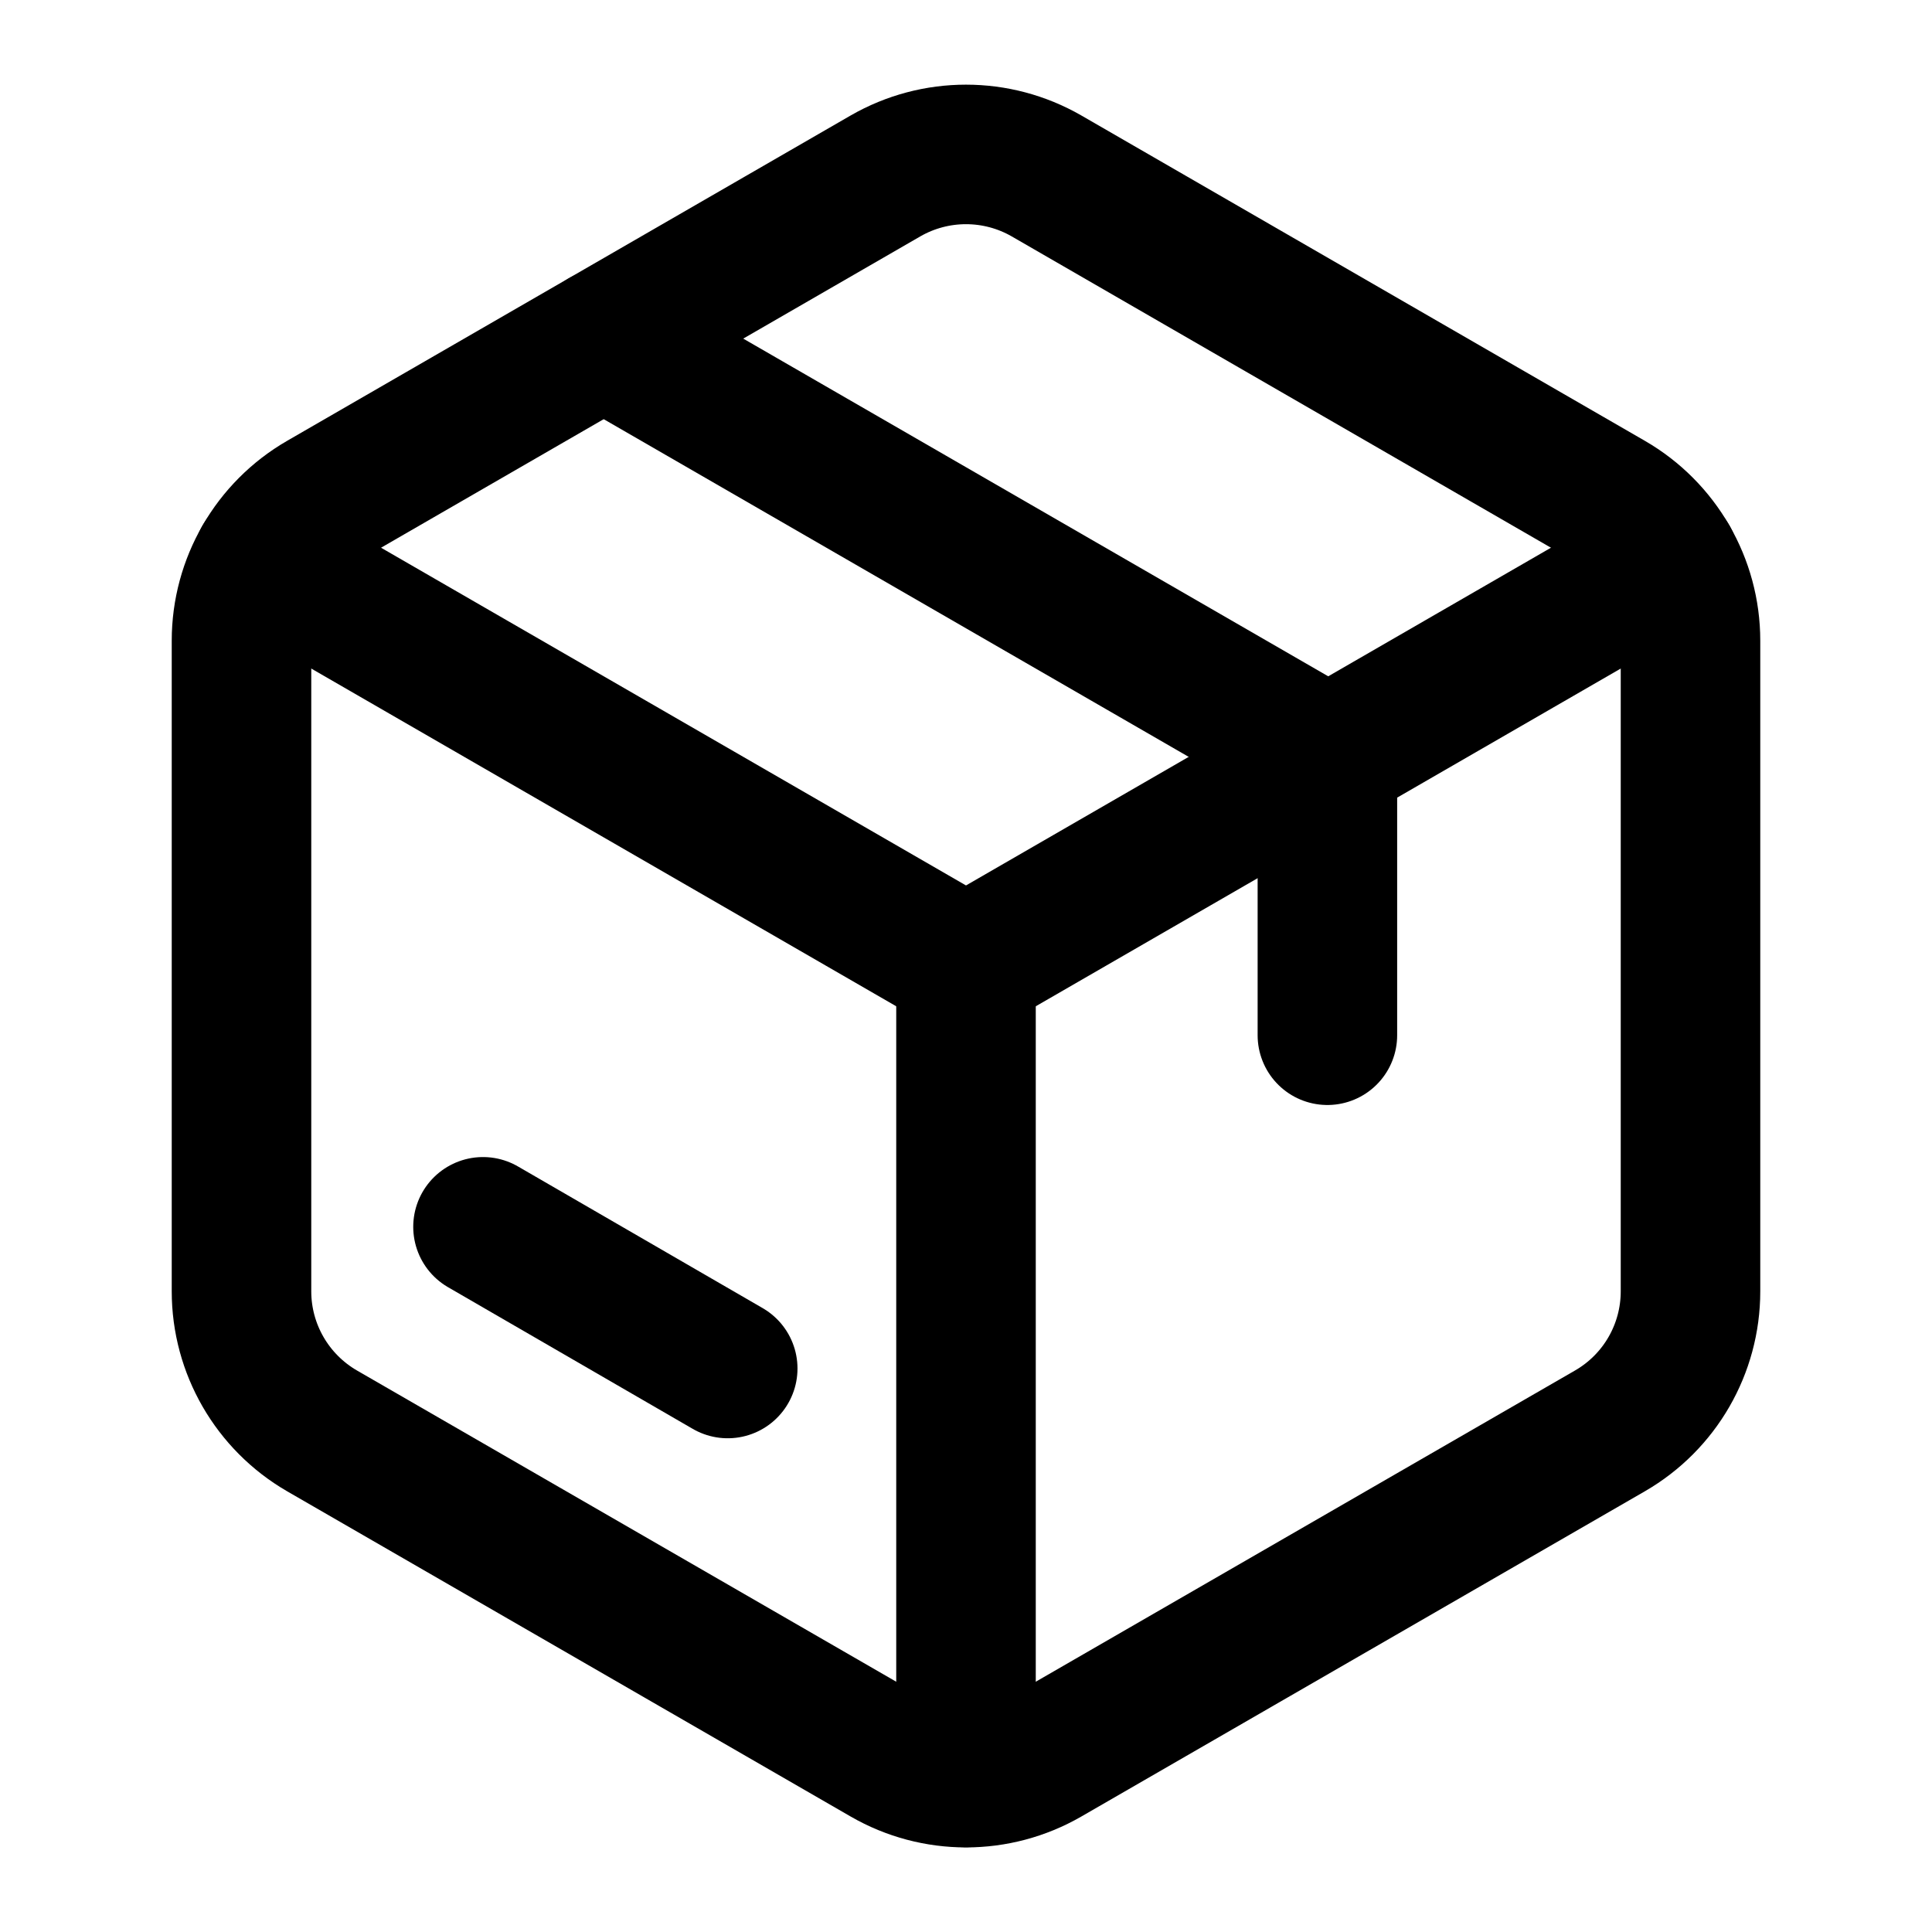
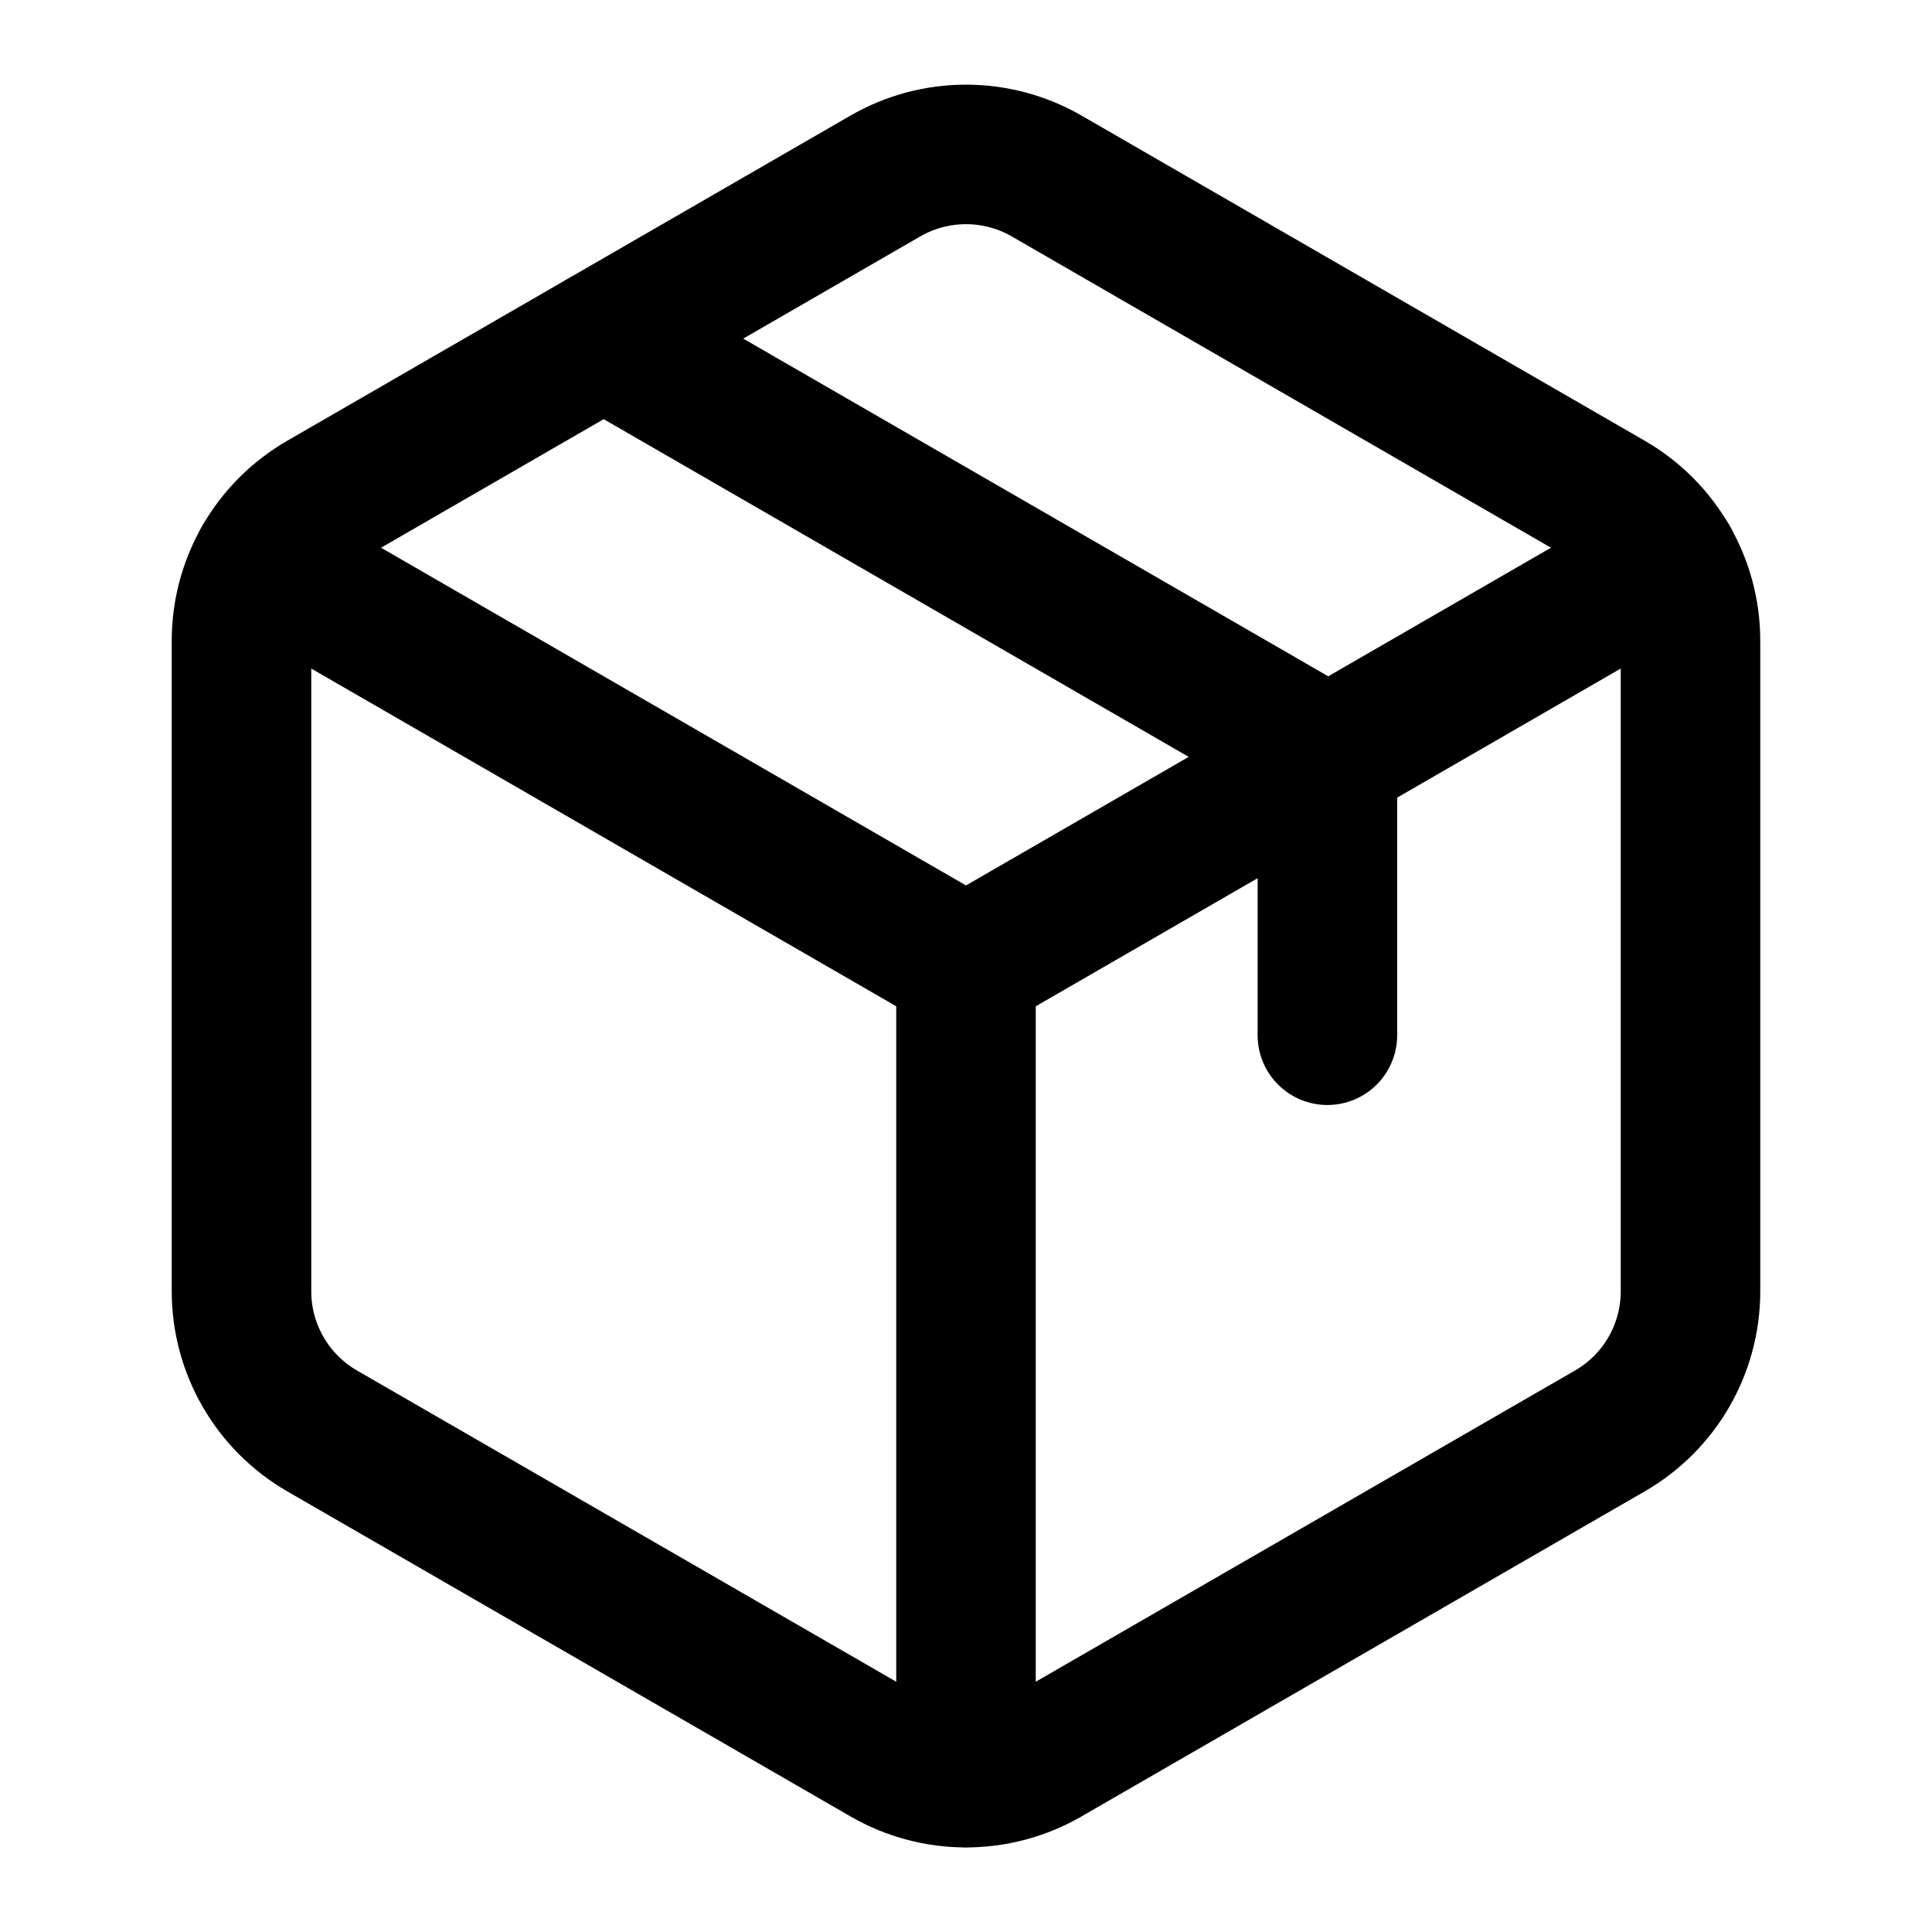
<svg xmlns="http://www.w3.org/2000/svg" width="18" height="18" viewBox="0 0 18 18" fill="none">
  <path fill-rule="evenodd" clip-rule="evenodd" d="M2.25 12.031V5.969C2.25 5.433 2.536 4.938 3 4.67L8.25 1.639C8.714 1.372 9.286 1.372 9.75 1.639L15 4.67C15.464 4.938 15.75 5.434 15.75 5.969V12.031C15.75 12.568 15.464 13.063 15 13.331L9.75 16.361C9.286 16.629 8.714 16.629 8.25 16.361L3 13.331C2.536 13.062 2.25 12.567 2.25 12.031Z" stroke="black" stroke-width="1.3" stroke-linecap="round" stroke-linejoin="round" />
  <path d="M12.367 9.645V7.047L5.625 3.155" stroke="black" stroke-width="1.3" stroke-linecap="round" stroke-linejoin="round" />
-   <path d="M6.78 12.75L4.5 11.43" stroke="black" stroke-width="1.3" stroke-linecap="round" stroke-linejoin="round" />
  <path d="M9 9V16.56" stroke="black" stroke-width="1.3" stroke-linecap="round" stroke-linejoin="round" />
  <path d="M2.451 5.219L9 9L15.549 5.219" stroke="black" stroke-width="1.3" stroke-linecap="round" stroke-linejoin="round" />
</svg>